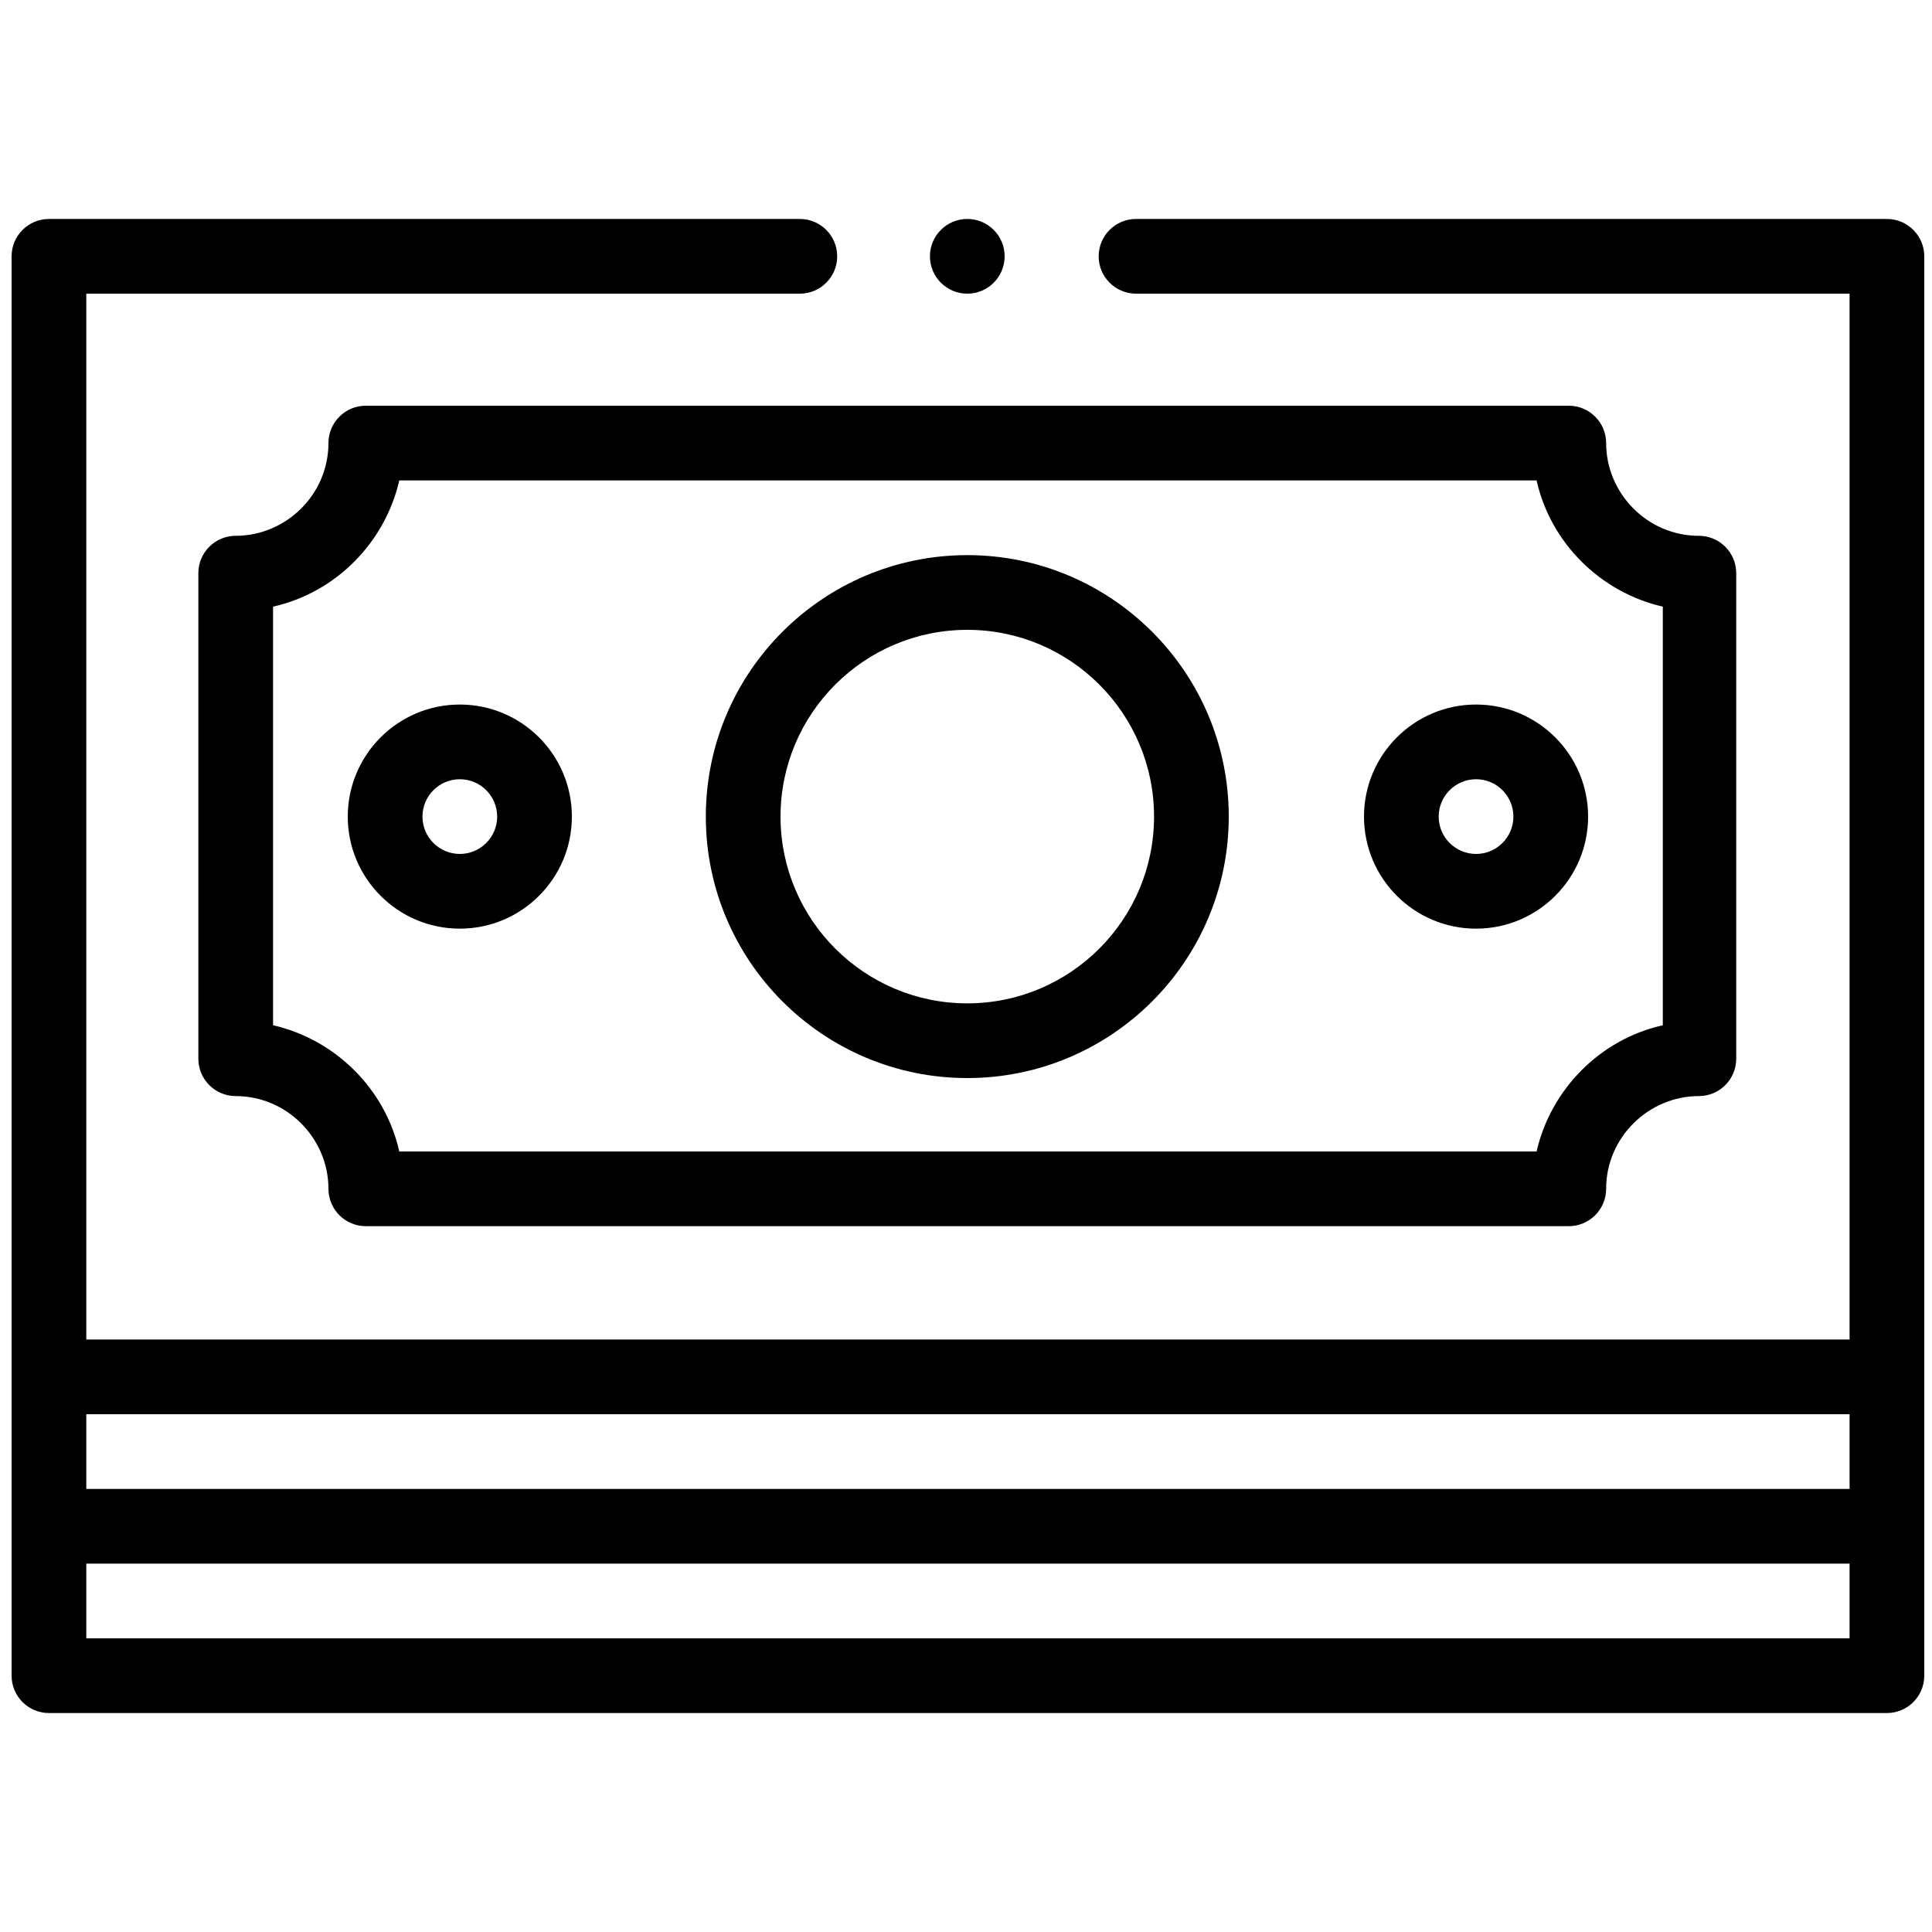
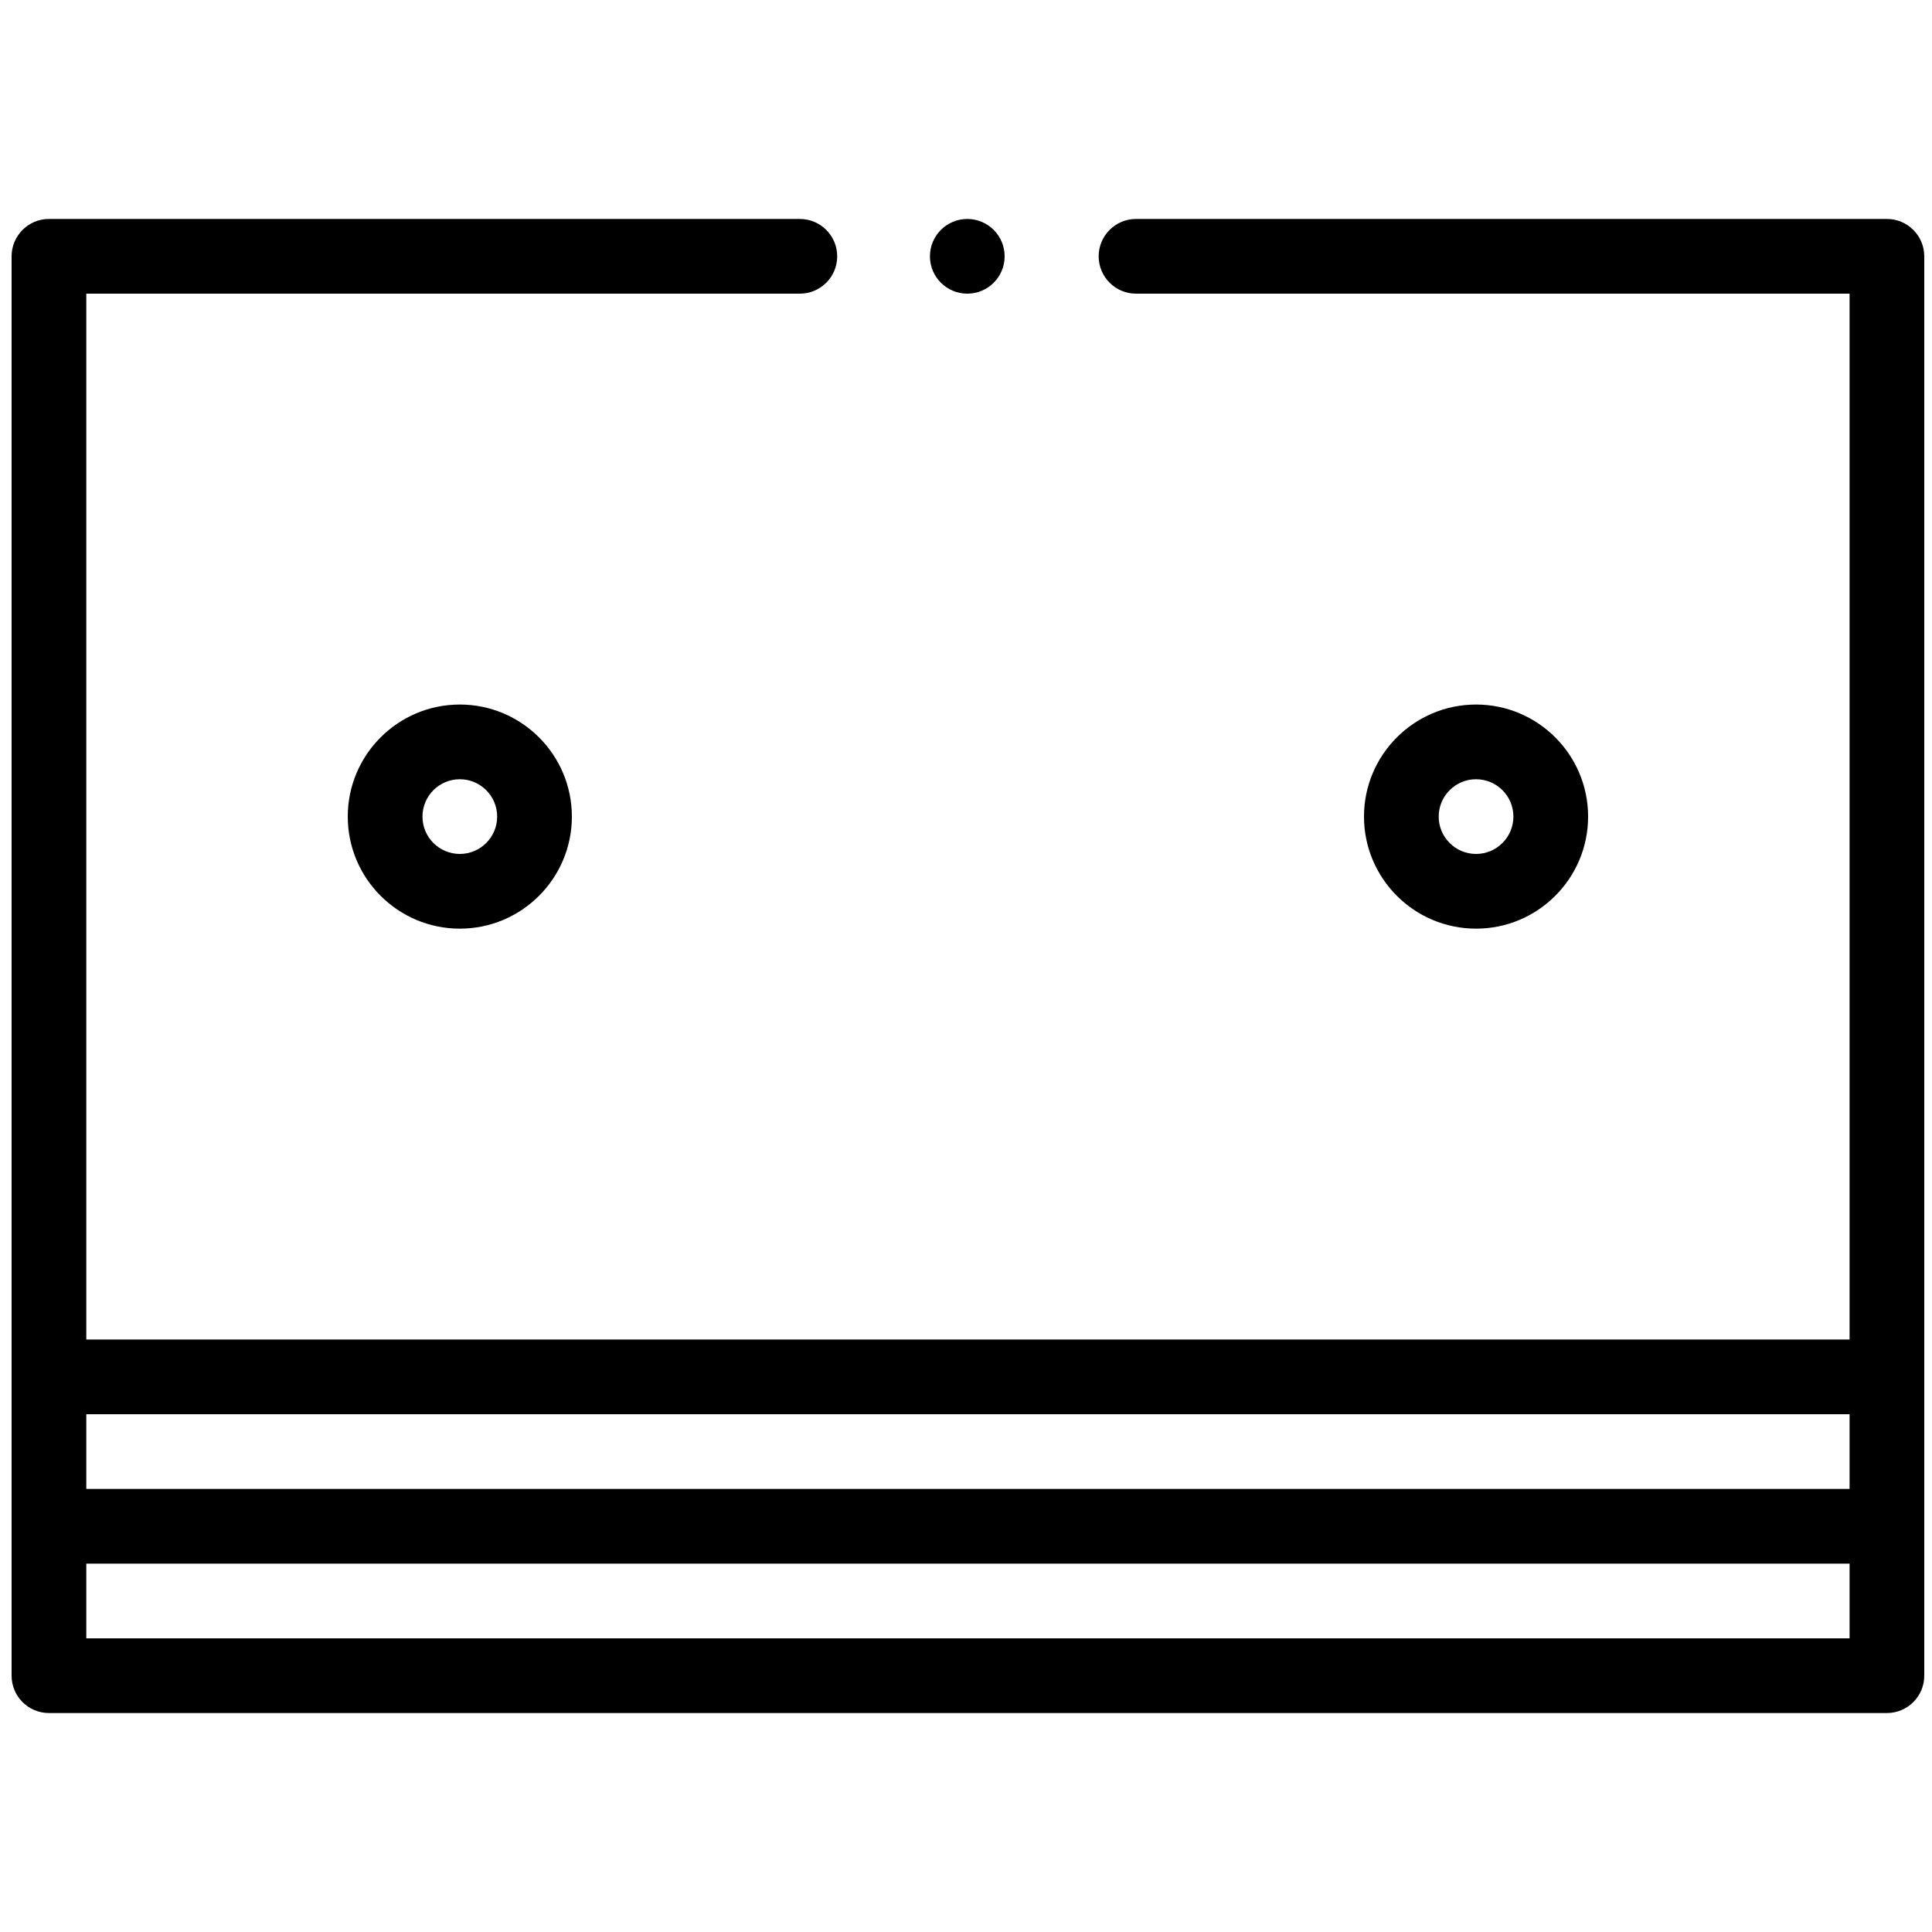
<svg xmlns="http://www.w3.org/2000/svg" version="1.1" id="Layer_1" x="0px" y="0px" width="150px" height="150px" viewBox="0 0 150 150" style="enable-background:new 0 0 150 150;" xml:space="preserve">
  <style type="text/css">
	.st0{fill:none;}
</style>
  <g>
    <path d="M146.5,17H88.2c-1.6,0-2.9,1.3-2.9,2.9s1.3,2.9,2.9,2.9h55.4V104H6.7V22.8h55.4c1.6,0,2.9-1.3,2.9-2.9S63.7,17,62.1,17H3.8   c-1.6,0-2.9,1.3-2.9,2.9v110.2c0,1.6,1.3,2.9,2.9,2.9h142.7c1.6,0,2.9-1.3,2.9-2.9c0-15.5,0-93.2,0-110.2   C149.4,18.3,148.1,17,146.5,17z M6.7,109.8h136.9v5.8H6.7V109.8z M6.7,127.2v-5.8h136.9v5.8H6.7z" />
    <circle cx="75.1" cy="19.9" r="2.9" />
-     <path d="M25.5,34.4c0,4-3.3,7.2-7.2,7.2c-1.6,0-2.9,1.3-2.9,2.9v37.7c0,1.6,1.3,2.9,2.9,2.9c4,0,7.2,3.3,7.2,7.2   c0,1.6,1.3,2.9,2.9,2.9h93.4c1.6,0,2.9-1.3,2.9-2.9c0-4,3.3-7.2,7.2-7.2c1.6,0,2.9-1.3,2.9-2.9V44.5c0-1.6-1.3-2.9-2.9-2.9   c-4,0-7.2-3.3-7.2-7.2c0-1.6-1.3-2.9-2.9-2.9H28.4C26.8,31.5,25.5,32.8,25.5,34.4z M119.3,37.3c1.1,4.9,5,8.7,9.8,9.8v32.5   c-4.9,1.1-8.7,5-9.8,9.8H31c-1.1-4.9-5-8.7-9.8-9.8V47.1c4.9-1.1,8.7-5,9.8-9.8H119.3z" />
-     <path d="M75.1,83.7c11.2,0,20.3-9.1,20.3-20.3s-9.1-20.3-20.3-20.3s-20.3,9.1-20.3,20.3S63.9,83.7,75.1,83.7z M75.1,48.9   c8,0,14.5,6.5,14.5,14.5s-6.5,14.5-14.5,14.5s-14.5-6.5-14.5-14.5S67.1,48.9,75.1,48.9z" />
    <path d="M114.6,72.1c4.8,0,8.7-3.9,8.7-8.7c0-4.8-3.9-8.7-8.7-8.7s-8.7,3.9-8.7,8.7C105.9,68.2,109.8,72.1,114.6,72.1z M114.6,60.5   c1.6,0,2.9,1.3,2.9,2.9c0,1.6-1.3,2.9-2.9,2.9s-2.9-1.3-2.9-2.9C111.7,61.8,113,60.5,114.6,60.5z" />
    <path d="M35.7,72.1c4.8,0,8.7-3.9,8.7-8.7c0-4.8-3.9-8.7-8.7-8.7S27,58.6,27,63.4C27,68.2,30.9,72.1,35.7,72.1z M35.7,60.5   c1.6,0,2.9,1.3,2.9,2.9c0,1.6-1.3,2.9-2.9,2.9s-2.9-1.3-2.9-2.9C32.8,61.8,34.1,60.5,35.7,60.5z" />
  </g>
</svg>